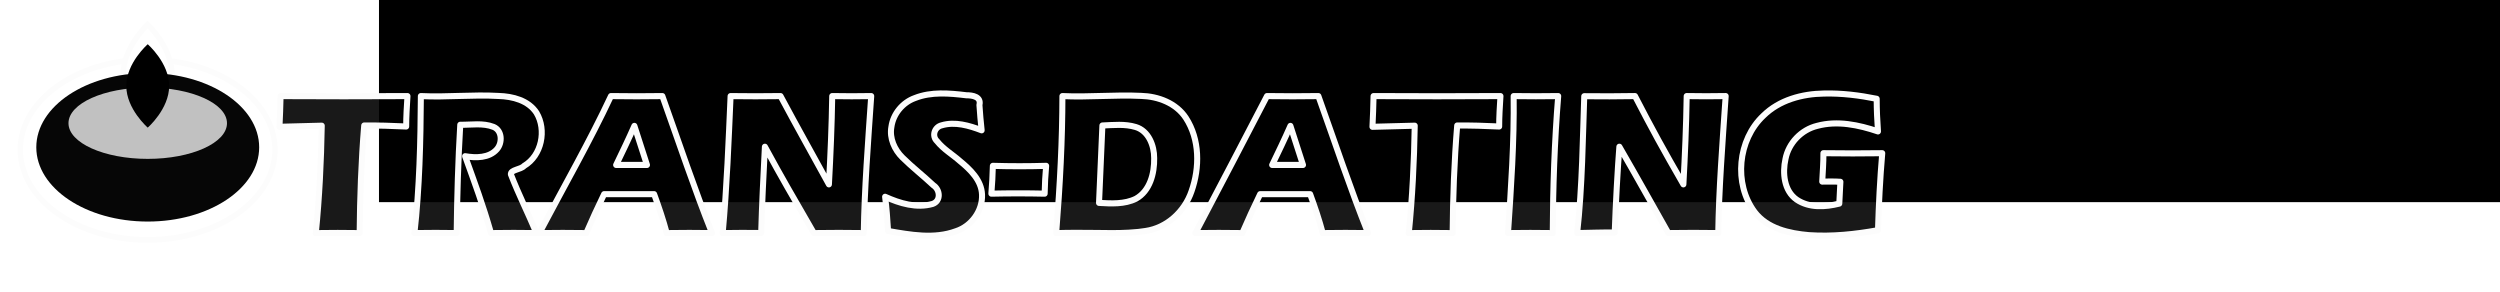
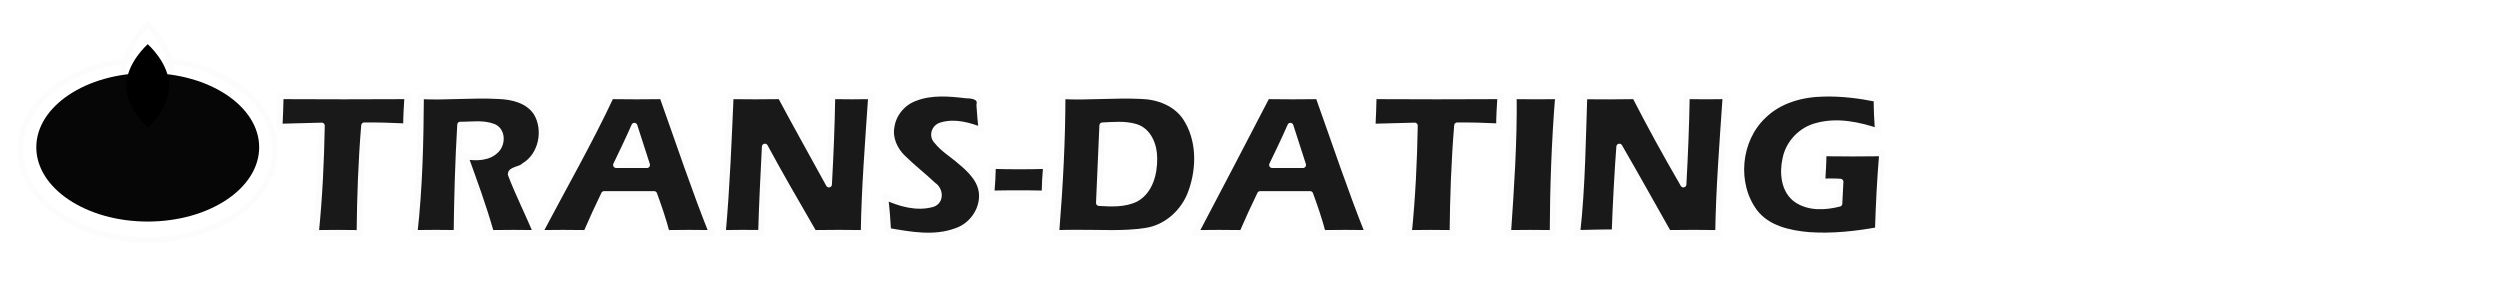
<svg xmlns="http://www.w3.org/2000/svg" width="600" height="70" viewBox="0 0 158.75 18.521" version="1.1" id="svg1010">
  <title id="title2076">Trans-dating.com</title>
  <defs id="defs1004">
    <filter style="color-interpolation-filters:sRGB" id="filter1988" x="-0.023" width="1.047" y="-0.267" height="1.534">
      <feGaussianBlur stdDeviation="1.195" id="feGaussianBlur1990" />
    </filter>
    <filter height="1.207" y="-0.106" width="1.161" x="-0.08" id="filter1075" style="color-interpolation-filters:sRGB">
      <feGaussianBlur id="feGaussianBlur1077" stdDeviation="2.553" />
    </filter>
  </defs>
  <g transform="matrix(1.001,0,0,1.001,-1.3347619e-4,3.691)" id="g1244">
    <g aria-label="TRANS-DATING.COM" transform="matrix(0.764,0,0,0.773,2.116,-27.039)" style="font-style:normal;font-variant:normal;font-weight:normal;font-stretch:normal;font-size:21.09px;line-height:1.25;font-family:Calibri;-inkscape-font-specification:Calibri;letter-spacing:0px;word-spacing:0px;opacity:1;fill:#ffffff;fill-opacity:0.899;stroke:#ffffff;stroke-width:0.5;stroke-linecap:round;stroke-linejoin:round;stroke-miterlimit:4;stroke-dasharray:none;stroke-dashoffset:0;stroke-opacity:1;paint-order:normal;filter:url(#filter1988)" id="text873-2-7-3-3">
      <g id="g1896-5" transform="translate(6.165,-14.949)" style="fill:#ffffff;fill-opacity:0.899;stroke:#ffffff;stroke-opacity:1">
        <path id="path1777-9" d="m 19.43,66.009 c 0.3,-2.929 0.443,-5.872 0.494,-8.815 -1.17,0.03 -2.34,0.06 -3.51,0.091 0.038,-0.84 0.078,-1.68 0.091,-2.521 3.512,0.025 7.025,0.015 10.537,8e-5 -0.051,0.831 -0.107,1.663 -0.107,2.496 -1.161,-0.056 -2.323,-0.09 -3.485,-0.082 -0.247,2.937 -0.351,5.885 -0.379,8.832 -1.214,-0.021 -2.428,-0.017 -3.641,-8.2e-5 z" style="font-style:normal;font-variant:normal;font-weight:normal;font-stretch:normal;font-size:16.872px;font-family:'Eras Bold ITC';-inkscape-font-specification:'Eras Bold ITC';fill:#ffffff;fill-opacity:0.899;stroke:#ffffff;stroke-width:0.5;stroke-linecap:round;stroke-linejoin:round;stroke-miterlimit:4;stroke-dasharray:none;stroke-dashoffset:0;stroke-opacity:1;paint-order:normal" />
        <path id="path1779-4" d="m 27.619,66.009 c 0.426,-3.732 0.51,-7.492 0.535,-11.245 2.153,0.106 4.305,-0.134 6.457,-0.01 1.164,0.036 2.467,0.353 3.147,1.386 0.851,1.414 0.425,3.507 -1.032,4.352 -0.275,0.31 -1.144,0.313 -1.097,0.699 0.638,1.636 1.436,3.203 2.122,4.818 -1.258,-0.02 -2.515,-0.02 -3.773,0 -0.675,-2.333 -1.337,-4.077 -2.15,-6.311 0.888,0.15 1.986,0.162 2.637,-0.567 0.473,-0.531 0.448,-1.541 -0.278,-1.838 -0.88,-0.34 -1.844,-0.161 -2.762,-0.174 -0.177,2.96 -0.261,5.925 -0.297,8.889 -1.17,-0.018 -2.34,-0.021 -3.51,-1e-5 z" style="font-style:normal;font-variant:normal;font-weight:normal;font-stretch:normal;font-size:16.872px;font-family:'Eras Bold ITC';-inkscape-font-specification:'Eras Bold ITC';fill:#ffffff;fill-opacity:0.899;stroke:#ffffff;stroke-width:0.5;stroke-linecap:round;stroke-linejoin:round;stroke-miterlimit:4;stroke-dasharray:none;stroke-dashoffset:0;stroke-opacity:1;paint-order:normal" />
        <path id="path1781-8" d="m 37.991,66.009 c 2.056,-3.85 4.214,-7.578 5.948,-11.245 1.422,0.018 2.845,0.025 4.267,0 1.422,3.932 2.672,7.649 4.127,11.245 -1.255,-0.02 -2.51,-0.02 -3.765,0 -0.291,-1.083 -0.656,-2.145 -1.046,-3.196 h -4.152 c -0.52,1.053 -1.011,2.121 -1.483,3.196 -1.299,-0.019 -2.598,-0.02 -3.897,0 z m 6.376,-5.594 h 2.562 c -0.35,-1.068 -0.704,-2.134 -1.046,-3.205 -0.478,1.081 -0.998,2.142 -1.516,3.205 z" style="font-style:normal;font-variant:normal;font-weight:normal;font-stretch:normal;font-size:16.872px;font-family:'Eras Bold ITC';-inkscape-font-specification:'Eras Bold ITC';fill:#ffffff;fill-opacity:0.899;stroke:#ffffff;stroke-width:0.5;stroke-linecap:round;stroke-linejoin:round;stroke-miterlimit:4;stroke-dasharray:none;stroke-dashoffset:0;stroke-opacity:1;paint-order:normal" />
        <path id="path1783-9" d="m 53.215,66.009 c 0.348,-3.759 0.5,-7.742 0.656,-11.244 1.382,0.019 2.765,0.021 4.147,-10e-4 1.532,2.823 2.408,4.341 4.018,7.245 0.133,-2.413 0.235,-4.828 0.274,-7.245 1.079,0.023 2.159,0.017 3.238,0 -0.264,3.819 -0.566,7.697 -0.618,11.245 -1.381,-0.024 -2.763,-0.018 -4.144,0 -1.956,-3.36 -2.521,-4.284 -4.066,-7.088 -0.118,2.312 -0.245,4.774 -0.309,7.082 -0.963,-0.019 -2.234,-0.008 -3.196,0.006 z" style="font-style:normal;font-variant:normal;font-weight:normal;font-stretch:normal;font-size:16.872px;font-family:'Eras Bold ITC';-inkscape-font-specification:'Eras Bold ITC';fill:#ffffff;fill-opacity:0.899;stroke:#ffffff;stroke-width:0.5;stroke-linecap:round;stroke-linejoin:round;stroke-miterlimit:4;stroke-dasharray:none;stroke-dashoffset:0;stroke-opacity:1;paint-order:normal" />
        <path id="path1785-2" d="m 66.949,65.836 c -0.059,-0.938 -0.126,-1.877 -0.247,-2.809 1.22,0.544 2.614,0.962 3.943,0.587 0.714,-0.24 0.63,-1.172 0.062,-1.532 -0.836,-0.777 -1.745,-1.473 -2.561,-2.272 -0.667,-0.646 -1.094,-1.586 -0.921,-2.522 0.15,-1.075 0.937,-2.003 1.955,-2.363 1.359,-0.532 2.859,-0.395 4.274,-0.228 0.512,-0.004 1.248,0.121 1.08,0.796 0.041,0.695 0.111,1.388 0.184,2.08 -1.045,-0.394 -2.217,-0.735 -3.324,-0.408 -0.597,0.142 -0.836,0.88 -0.375,1.306 0.526,0.654 1.273,1.077 1.898,1.626 0.855,0.692 1.785,1.572 1.833,2.745 0.059,1.338 -0.888,2.603 -2.151,3.008 -1.815,0.667 -3.802,0.304 -5.65,-0.015 z" style="font-style:normal;font-variant:normal;font-weight:normal;font-stretch:normal;font-size:16.872px;font-family:'Eras Bold ITC';-inkscape-font-specification:'Eras Bold ITC';fill:#ffffff;fill-opacity:0.899;stroke:#ffffff;stroke-width:0.5;stroke-linecap:round;stroke-linejoin:round;stroke-miterlimit:4;stroke-dasharray:none;stroke-dashoffset:0;stroke-opacity:1;paint-order:normal" />
-         <path id="path1787-2" d="m 75.525,62.771 c 0.063,-0.759 0.106,-1.52 0.124,-2.282 1.474,0.043 2.95,0.044 4.424,0 -0.07,0.759 -0.108,1.52 -0.124,2.282 -1.474,-0.033 -2.95,-0.033 -4.424,0 z" style="font-style:normal;font-variant:normal;font-weight:normal;font-stretch:normal;font-size:16.872px;font-family:'Eras Bold ITC';-inkscape-font-specification:'Eras Bold ITC';fill:#ffffff;fill-opacity:0.899;stroke:#ffffff;stroke-width:0.5;stroke-linecap:round;stroke-linejoin:round;stroke-miterlimit:4;stroke-dasharray:none;stroke-dashoffset:0;stroke-opacity:1;paint-order:normal" />
        <path id="path1789-5" d="m 80.905,66.009 c 0.327,-4.046 0.514,-7.657 0.519,-11.245 2.177,0.104 4.355,-0.121 6.531,-0.016 1.417,0.036 2.908,0.587 3.72,1.806 1.162,1.763 1.161,4.086 0.467,6.026 -0.572,1.661 -2.053,3.008 -3.814,3.255 -1.84,0.28 -3.705,0.138 -5.558,0.153 -0.622,-0.008 -1.243,0.009 -1.865,0.022 z m 3.559,-2.48 c 1.021,0.057 2.121,0.122 3.065,-0.34 1.169,-0.644 1.537,-2.088 1.514,-3.332 0.006,-1.03 -0.463,-2.238 -1.535,-2.555 -0.896,-0.268 -1.845,-0.161 -2.764,-0.125 -0.093,2.117 -0.187,4.235 -0.28,6.352 z" style="font-style:normal;font-variant:normal;font-weight:normal;font-stretch:normal;font-size:16.872px;font-family:'Eras Bold ITC';-inkscape-font-specification:'Eras Bold ITC';fill:#ffffff;fill-opacity:0.899;stroke:#ffffff;stroke-width:0.5;stroke-linecap:round;stroke-linejoin:round;stroke-miterlimit:4;stroke-dasharray:none;stroke-dashoffset:0;stroke-opacity:1;paint-order:normal" />
        <path id="path1791-1" d="m 92.463,66.009 c 2.056,-3.85 4.021,-7.578 5.948,-11.245 1.422,0.018 2.845,0.025 4.267,0 1.422,3.932 2.672,7.649 4.127,11.245 -1.255,-0.02 -2.51,-0.02 -3.765,0 -0.291,-1.083 -0.656,-2.145 -1.046,-3.196 h -4.152 c -0.52,1.053 -1.011,2.121 -1.483,3.196 -1.299,-0.019 -2.598,-0.02 -3.897,0 z m 6.376,-5.594 h 2.562 c -0.35,-1.068 -0.704,-2.134 -1.046,-3.205 -0.478,1.081 -0.998,2.142 -1.516,3.205 z" style="font-style:normal;font-variant:normal;font-weight:normal;font-stretch:normal;font-size:16.872px;font-family:'Eras Bold ITC';-inkscape-font-specification:'Eras Bold ITC';fill:#ffffff;fill-opacity:0.899;stroke:#ffffff;stroke-width:0.5;stroke-linecap:round;stroke-linejoin:round;stroke-miterlimit:4;stroke-dasharray:none;stroke-dashoffset:0;stroke-opacity:1;paint-order:normal" />
        <path id="path1793-7" d="m 110.184,66.009 c 0.3,-2.929 0.443,-5.872 0.494,-8.815 -1.17,0.03 -2.34,0.06 -3.51,0.091 0.038,-0.84 0.078,-1.68 0.091,-2.521 3.512,0.025 7.025,0.015 10.537,8e-5 -0.051,0.831 -0.107,1.663 -0.107,2.496 -1.161,-0.056 -2.323,-0.09 -3.485,-0.082 -0.247,2.937 -0.351,5.885 -0.379,8.832 -1.214,-0.021 -2.428,-0.017 -3.642,-8.2e-5 z" style="font-style:normal;font-variant:normal;font-weight:normal;font-stretch:normal;font-size:16.872px;font-family:'Eras Bold ITC';-inkscape-font-specification:'Eras Bold ITC';fill:#ffffff;fill-opacity:0.899;stroke:#ffffff;stroke-width:0.5;stroke-linecap:round;stroke-linejoin:round;stroke-miterlimit:4;stroke-dasharray:none;stroke-dashoffset:0;stroke-opacity:1;paint-order:normal" />
        <path id="path1795-3" d="m 118.422,66.009 c 0.257,-3.743 0.518,-7.492 0.47,-11.245 1.233,0.02 2.466,0.019 3.699,0 -0.305,3.74 -0.435,7.493 -0.453,11.245 -1.239,-0.016 -2.477,-0.021 -3.716,0 z" style="font-style:normal;font-variant:normal;font-weight:normal;font-stretch:normal;font-size:16.872px;font-family:'Eras Bold ITC';-inkscape-font-specification:'Eras Bold ITC';fill:#ffffff;fill-opacity:0.899;stroke:#ffffff;stroke-width:0.5;stroke-linecap:round;stroke-linejoin:round;stroke-miterlimit:4;stroke-dasharray:none;stroke-dashoffset:0;stroke-opacity:1;paint-order:normal" />
        <path id="path1797-5" d="m 124.164,66.009 c 0.433,-3.737 0.476,-8.153 0.589,-11.235 1.382,0.019 2.832,0.011 4.214,-0.011 1.417,2.708 2.369,4.418 4.018,7.245 0.133,-2.413 0.235,-4.828 0.274,-7.245 1.079,0.023 2.159,0.017 3.238,0 -0.264,3.819 -0.566,7.697 -0.618,11.245 -1.381,-0.024 -2.763,-0.018 -4.144,0 -1.571,-2.743 -2.405,-4.245 -4.066,-7.088 -0.132,1.633 -0.316,4.919 -0.386,7.044 -0.963,-0.019 -2.157,0.03 -3.119,0.044 z" style="font-style:normal;font-variant:normal;font-weight:normal;font-stretch:normal;font-size:16.872px;font-family:'Eras Bold ITC';-inkscape-font-specification:'Eras Bold ITC';fill:#ffffff;fill-opacity:0.899;stroke:#ffffff;stroke-width:0.5;stroke-linecap:round;stroke-linejoin:round;stroke-miterlimit:4;stroke-dasharray:none;stroke-dashoffset:0;stroke-opacity:1;paint-order:normal" />
        <path id="path1799-2" d="m 144.612,59.451 c 1.628,0.023 3.257,0.022 4.885,0 -0.183,2.102 -0.288,4.21 -0.354,6.319 -1.887,0.337 -3.815,0.539 -5.732,0.408 -1.635,-0.141 -3.457,-0.531 -4.513,-1.904 -1.753,-2.326 -1.397,-5.924 0.729,-7.902 1.33,-1.294 3.218,-1.792 5.032,-1.818 1.47,-0.037 2.937,0.146 4.376,0.432 3.9e-4,0.893 0.043,1.786 0.107,2.677 -1.606,-0.537 -3.373,-0.903 -5.044,-0.457 -1.306,0.311 -2.378,1.398 -2.636,2.72 -0.26,1.152 -0.124,2.613 0.929,3.336 1.04,0.695 2.377,0.615 3.539,0.324 0.03,-0.596 0.06,-1.192 0.091,-1.788 -0.502,-0.035 -1.005,-0.02 -1.508,-0.017 0.04,-0.777 0.104,-1.553 0.099,-2.331 z" style="font-style:normal;font-variant:normal;font-weight:normal;font-stretch:normal;font-size:16.872px;font-family:'Eras Bold ITC';-inkscape-font-specification:'Eras Bold ITC';fill:#ffffff;fill-opacity:0.899;stroke:#ffffff;stroke-width:0.5;stroke-linecap:round;stroke-linejoin:round;stroke-miterlimit:4;stroke-dasharray:none;stroke-dashoffset:0;stroke-opacity:1;paint-order:normal" />
      </g>
    </g>
    <flowRoot xml:space="preserve" id="flowRoot1701" style="font-style:normal;font-weight:normal;font-size:40px;line-height:1.25;font-family:sans-serif;letter-spacing:0px;word-spacing:0px;writing-mode:lr-tb;fill:#000000;fill-opacity:1;stroke:none" transform="matrix(0.254,0,0,0.254,4.318,-53.358)">
      <flowRegion id="flowRegion1703">
-         <rect id="rect1705" width="671.972" height="52.027" x="77.649" y="194.013" />
-       </flowRegion>
+         </flowRegion>
      <flowPara id="flowPara1707" />
    </flowRoot>
    <g id="g1093" transform="matrix(0.743,0,0,0.739,9.14,-2.933)">
      <g style="fill:#ffffff;fill-opacity:1;stroke:#fcfcfc;stroke-width:1.838;stroke-miterlimit:4;stroke-dasharray:none;stroke-opacity:1;filter:url(#filter1075)" transform="matrix(0.248,0,0,0.266,-18.633,-28.863)" id="g909-9">
        <ellipse style="opacity:1;fill:#ffffff;fill-opacity:1;fill-rule:nonzero;stroke:#fcfcfc;stroke-width:1.838;stroke-linecap:butt;stroke-linejoin:round;stroke-miterlimit:4;stroke-dasharray:none;stroke-dashoffset:0;stroke-opacity:1;paint-order:normal" id="path900-4" cx="76.351" cy="152.991" rx="43.845" ry="29.104" />
        <ellipse style="opacity:1;fill:#ffffff;fill-opacity:1;fill-rule:nonzero;stroke:#fcfcfc;stroke-width:1.838;stroke-linecap:butt;stroke-linejoin:round;stroke-miterlimit:4;stroke-dasharray:none;stroke-dashoffset:0;stroke-opacity:1;paint-order:normal" id="path902-4" cx="76.351" cy="143.542" rx="31.183" ry="13.985" />
        <path id="path817-4" d="m 76.351,145.277 c 0,0 8.434,-7.316 8.434,-16.343 0,-9.027 -8.434,-16.344 -8.434,-16.344 0,0 -8.434,7.316 -8.434,16.344 0,9.027 8.434,16.343 8.434,16.343 z" style="fill:#ffffff;fill-opacity:1;stroke:#fcfcfc;stroke-width:1.838;stroke-miterlimit:4;stroke-dasharray:none;stroke-opacity:1" />
      </g>
      <g transform="matrix(0.217,0,0,0.219,-16.257,-21.881)" id="g909">
        <ellipse style="opacity:1;fill:#060606;fill-opacity:1;fill-rule:nonzero;stroke:none;stroke-width:0.428;stroke-linecap:butt;stroke-linejoin:round;stroke-miterlimit:4;stroke-dasharray:none;stroke-dashoffset:0;stroke-opacity:1;paint-order:normal" id="path900" cx="76.351" cy="152.991" rx="43.845" ry="29.104" />
-         <ellipse style="opacity:1;fill:#c1c1c1;fill-opacity:1;fill-rule:nonzero;stroke:none;stroke-width:0.393;stroke-linecap:butt;stroke-linejoin:round;stroke-miterlimit:4;stroke-dasharray:none;stroke-dashoffset:0;stroke-opacity:1;paint-order:normal" id="path902" cx="76.351" cy="143.542" rx="31.183" ry="13.985" />
        <path id="path817" d="m 76.351,145.277 c 0,0 8.434,-7.316 8.434,-16.343 0,-9.027 -8.434,-16.344 -8.434,-16.344 0,0 -8.434,7.316 -8.434,16.344 0,9.027 8.434,16.343 8.434,16.343 z" style="fill:#000000;fill-opacity:1;stroke-width:0.265" />
      </g>
    </g>
    <g aria-label="TRANS-DATING.COM" transform="matrix(0.764,0,0,0.773,0.478,-28.369)" style="font-style:normal;font-variant:normal;font-weight:normal;font-stretch:normal;font-size:21.09px;line-height:1.25;font-family:Calibri;-inkscape-font-specification:Calibri;letter-spacing:0px;word-spacing:0px;opacity:1;fill:#000000;fill-opacity:0.899;stroke:#fcfcfc;stroke-width:0.5;stroke-linecap:round;stroke-linejoin:round;stroke-miterlimit:4;stroke-dasharray:none;stroke-dashoffset:0;stroke-opacity:1;paint-order:normal" id="text873-2-7-3">
      <g id="g1896" transform="translate(6.165,-14.949)" style="fill:#000000;fill-opacity:0.899">
        <path id="path1777" d="m 19.43,66.009 c 0.3,-2.929 0.443,-5.872 0.494,-8.815 -1.17,0.03 -2.34,0.06 -3.51,0.091 0.038,-0.84 0.078,-1.68 0.091,-2.521 3.512,0.025 7.025,0.015 10.537,8e-5 -0.051,0.831 -0.107,1.663 -0.107,2.496 -1.161,-0.056 -2.323,-0.09 -3.485,-0.082 -0.247,2.937 -0.351,5.885 -0.379,8.832 -1.214,-0.021 -2.428,-0.017 -3.641,-8.2e-5 z" style="font-style:normal;font-variant:normal;font-weight:normal;font-stretch:normal;font-size:16.872px;font-family:'Eras Bold ITC';-inkscape-font-specification:'Eras Bold ITC';fill:#000000;fill-opacity:0.899;stroke:#fcfcfc;stroke-width:0.5;stroke-linecap:round;stroke-linejoin:round;stroke-miterlimit:4;stroke-dasharray:none;stroke-dashoffset:0;stroke-opacity:1;paint-order:normal" />
        <path id="path1779" d="m 27.619,66.009 c 0.426,-3.732 0.51,-7.492 0.535,-11.245 2.153,0.106 4.305,-0.134 6.457,-0.01 1.164,0.036 2.467,0.353 3.147,1.386 0.851,1.414 0.425,3.507 -1.032,4.352 -0.275,0.31 -1.144,0.313 -1.097,0.699 0.638,1.636 1.436,3.203 2.122,4.818 -1.258,-0.02 -2.515,-0.02 -3.773,0 -0.675,-2.333 -1.337,-4.077 -2.15,-6.311 0.888,0.15 1.986,0.162 2.637,-0.567 0.473,-0.531 0.448,-1.541 -0.278,-1.838 -0.88,-0.34 -1.844,-0.161 -2.762,-0.174 -0.177,2.96 -0.261,5.925 -0.297,8.889 -1.17,-0.018 -2.34,-0.021 -3.51,-1e-5 z" style="font-style:normal;font-variant:normal;font-weight:normal;font-stretch:normal;font-size:16.872px;font-family:'Eras Bold ITC';-inkscape-font-specification:'Eras Bold ITC';fill:#000000;fill-opacity:0.899;stroke:#fcfcfc;stroke-width:0.5;stroke-linecap:round;stroke-linejoin:round;stroke-miterlimit:4;stroke-dasharray:none;stroke-dashoffset:0;stroke-opacity:1;paint-order:normal" />
        <path id="path1781" d="m 37.991,66.009 c 2.056,-3.85 4.214,-7.578 5.948,-11.245 1.422,0.018 2.845,0.025 4.267,0 1.422,3.932 2.672,7.649 4.127,11.245 -1.255,-0.02 -2.51,-0.02 -3.765,0 -0.291,-1.083 -0.656,-2.145 -1.046,-3.196 h -4.152 c -0.52,1.053 -1.011,2.121 -1.483,3.196 -1.299,-0.019 -2.598,-0.02 -3.897,0 z m 6.376,-5.594 h 2.562 c -0.35,-1.068 -0.704,-2.134 -1.046,-3.205 -0.478,1.081 -0.998,2.142 -1.516,3.205 z" style="font-style:normal;font-variant:normal;font-weight:normal;font-stretch:normal;font-size:16.872px;font-family:'Eras Bold ITC';-inkscape-font-specification:'Eras Bold ITC';fill:#000000;fill-opacity:0.899;stroke:#fcfcfc;stroke-width:0.5;stroke-linecap:round;stroke-linejoin:round;stroke-miterlimit:4;stroke-dasharray:none;stroke-dashoffset:0;stroke-opacity:1;paint-order:normal" />
        <path id="path1783" d="m 53.215,66.009 c 0.348,-3.759 0.5,-7.742 0.656,-11.244 1.382,0.019 2.765,0.021 4.147,-10e-4 1.532,2.823 2.408,4.341 4.018,7.245 0.133,-2.413 0.235,-4.828 0.274,-7.245 1.079,0.023 2.159,0.017 3.238,0 -0.264,3.819 -0.566,7.697 -0.618,11.245 -1.381,-0.024 -2.763,-0.018 -4.144,0 -1.956,-3.36 -2.521,-4.284 -4.066,-7.088 -0.118,2.312 -0.245,4.774 -0.309,7.082 -0.963,-0.019 -2.234,-0.008 -3.196,0.006 z" style="font-style:normal;font-variant:normal;font-weight:normal;font-stretch:normal;font-size:16.872px;font-family:'Eras Bold ITC';-inkscape-font-specification:'Eras Bold ITC';fill:#000000;fill-opacity:0.899;stroke:#fcfcfc;stroke-width:0.5;stroke-linecap:round;stroke-linejoin:round;stroke-miterlimit:4;stroke-dasharray:none;stroke-dashoffset:0;stroke-opacity:1;paint-order:normal" />
        <path id="path1785" d="m 66.949,65.836 c -0.059,-0.938 -0.126,-1.877 -0.247,-2.809 1.22,0.544 2.614,0.962 3.943,0.587 0.714,-0.24 0.63,-1.172 0.062,-1.532 -0.836,-0.777 -1.745,-1.473 -2.561,-2.272 -0.667,-0.646 -1.094,-1.586 -0.921,-2.522 0.15,-1.075 0.937,-2.003 1.955,-2.363 1.359,-0.532 2.859,-0.395 4.274,-0.228 0.512,-0.004 1.248,0.121 1.08,0.796 0.041,0.695 0.111,1.388 0.184,2.08 -1.045,-0.394 -2.217,-0.735 -3.324,-0.408 -0.597,0.142 -0.836,0.88 -0.375,1.306 0.526,0.654 1.273,1.077 1.898,1.626 0.855,0.692 1.785,1.572 1.833,2.745 0.059,1.338 -0.888,2.603 -2.151,3.008 -1.815,0.667 -3.802,0.304 -5.65,-0.015 z" style="font-style:normal;font-variant:normal;font-weight:normal;font-stretch:normal;font-size:16.872px;font-family:'Eras Bold ITC';-inkscape-font-specification:'Eras Bold ITC';fill:#000000;fill-opacity:0.899;stroke:#fcfcfc;stroke-width:0.5;stroke-linecap:round;stroke-linejoin:round;stroke-miterlimit:4;stroke-dasharray:none;stroke-dashoffset:0;stroke-opacity:1;paint-order:normal" />
        <path id="path1787" d="m 75.525,62.771 c 0.063,-0.759 0.106,-1.52 0.124,-2.282 1.474,0.043 2.95,0.044 4.424,0 -0.07,0.759 -0.108,1.52 -0.124,2.282 -1.474,-0.033 -2.95,-0.033 -4.424,0 z" style="font-style:normal;font-variant:normal;font-weight:normal;font-stretch:normal;font-size:16.872px;font-family:'Eras Bold ITC';-inkscape-font-specification:'Eras Bold ITC';fill:#000000;fill-opacity:0.899;stroke:#fcfcfc;stroke-width:0.5;stroke-linecap:round;stroke-linejoin:round;stroke-miterlimit:4;stroke-dasharray:none;stroke-dashoffset:0;stroke-opacity:1;paint-order:normal" />
        <path id="path1789" d="m 80.905,66.009 c 0.327,-4.046 0.514,-7.657 0.519,-11.245 2.177,0.104 4.355,-0.121 6.531,-0.016 1.417,0.036 2.908,0.587 3.72,1.806 1.162,1.763 1.161,4.086 0.467,6.026 -0.572,1.661 -2.053,3.008 -3.814,3.255 -1.84,0.28 -3.705,0.138 -5.558,0.153 -0.622,-0.008 -1.243,0.009 -1.865,0.022 z m 3.559,-2.48 c 1.021,0.057 2.121,0.122 3.065,-0.34 1.169,-0.644 1.537,-2.088 1.514,-3.332 0.006,-1.03 -0.463,-2.238 -1.535,-2.555 -0.896,-0.268 -1.845,-0.161 -2.764,-0.125 -0.093,2.117 -0.187,4.235 -0.28,6.352 z" style="font-style:normal;font-variant:normal;font-weight:normal;font-stretch:normal;font-size:16.872px;font-family:'Eras Bold ITC';-inkscape-font-specification:'Eras Bold ITC';fill:#000000;fill-opacity:0.899;stroke:#fcfcfc;stroke-width:0.5;stroke-linecap:round;stroke-linejoin:round;stroke-miterlimit:4;stroke-dasharray:none;stroke-dashoffset:0;stroke-opacity:1;paint-order:normal" />
        <path id="path1791" d="m 92.463,66.009 c 2.056,-3.85 4.021,-7.578 5.948,-11.245 1.422,0.018 2.845,0.025 4.267,0 1.422,3.932 2.672,7.649 4.127,11.245 -1.255,-0.02 -2.51,-0.02 -3.765,0 -0.291,-1.083 -0.656,-2.145 -1.046,-3.196 h -4.152 c -0.52,1.053 -1.011,2.121 -1.483,3.196 -1.299,-0.019 -2.598,-0.02 -3.897,0 z m 6.376,-5.594 h 2.562 c -0.35,-1.068 -0.704,-2.134 -1.046,-3.205 -0.478,1.081 -0.998,2.142 -1.516,3.205 z" style="font-style:normal;font-variant:normal;font-weight:normal;font-stretch:normal;font-size:16.872px;font-family:'Eras Bold ITC';-inkscape-font-specification:'Eras Bold ITC';fill:#000000;fill-opacity:0.899;stroke:#fcfcfc;stroke-width:0.5;stroke-linecap:round;stroke-linejoin:round;stroke-miterlimit:4;stroke-dasharray:none;stroke-dashoffset:0;stroke-opacity:1;paint-order:normal" />
        <path id="path1793" d="m 110.184,66.009 c 0.3,-2.929 0.443,-5.872 0.494,-8.815 -1.17,0.03 -2.34,0.06 -3.51,0.091 0.038,-0.84 0.078,-1.68 0.091,-2.521 3.512,0.025 7.025,0.015 10.537,8e-5 -0.051,0.831 -0.107,1.663 -0.107,2.496 -1.161,-0.056 -2.323,-0.09 -3.485,-0.082 -0.247,2.937 -0.351,5.885 -0.379,8.832 -1.214,-0.021 -2.428,-0.017 -3.642,-8.2e-5 z" style="font-style:normal;font-variant:normal;font-weight:normal;font-stretch:normal;font-size:16.872px;font-family:'Eras Bold ITC';-inkscape-font-specification:'Eras Bold ITC';fill:#000000;fill-opacity:0.899;stroke:#fcfcfc;stroke-width:0.5;stroke-linecap:round;stroke-linejoin:round;stroke-miterlimit:4;stroke-dasharray:none;stroke-dashoffset:0;stroke-opacity:1;paint-order:normal" />
        <path id="path1795" d="m 118.422,66.009 c 0.257,-3.743 0.518,-7.492 0.47,-11.245 1.233,0.02 2.466,0.019 3.699,0 -0.305,3.74 -0.435,7.493 -0.453,11.245 -1.239,-0.016 -2.477,-0.021 -3.716,0 z" style="font-style:normal;font-variant:normal;font-weight:normal;font-stretch:normal;font-size:16.872px;font-family:'Eras Bold ITC';-inkscape-font-specification:'Eras Bold ITC';fill:#000000;fill-opacity:0.899;stroke:#fcfcfc;stroke-width:0.5;stroke-linecap:round;stroke-linejoin:round;stroke-miterlimit:4;stroke-dasharray:none;stroke-dashoffset:0;stroke-opacity:1;paint-order:normal" />
        <path id="path1797" d="m 124.164,66.009 c 0.433,-3.737 0.476,-8.153 0.589,-11.235 1.382,0.019 2.832,0.011 4.214,-0.011 1.417,2.708 2.369,4.418 4.018,7.245 0.133,-2.413 0.235,-4.828 0.274,-7.245 1.079,0.023 2.159,0.017 3.238,0 -0.264,3.819 -0.566,7.697 -0.618,11.245 -1.381,-0.024 -2.763,-0.018 -4.144,0 -1.571,-2.743 -2.405,-4.245 -4.066,-7.088 -0.132,1.633 -0.316,4.919 -0.386,7.044 -0.963,-0.019 -2.157,0.03 -3.119,0.044 z" style="font-style:normal;font-variant:normal;font-weight:normal;font-stretch:normal;font-size:16.872px;font-family:'Eras Bold ITC';-inkscape-font-specification:'Eras Bold ITC';fill:#000000;fill-opacity:0.899;stroke:#fcfcfc;stroke-width:0.5;stroke-linecap:round;stroke-linejoin:round;stroke-miterlimit:4;stroke-dasharray:none;stroke-dashoffset:0;stroke-opacity:1;paint-order:normal" />
        <path id="path1799" d="m 144.612,59.451 c 1.628,0.023 3.257,0.022 4.885,0 -0.183,2.102 -0.288,4.21 -0.354,6.319 -1.887,0.337 -3.815,0.539 -5.732,0.408 -1.635,-0.141 -3.457,-0.531 -4.513,-1.904 -1.753,-2.326 -1.397,-5.924 0.729,-7.902 1.33,-1.294 3.218,-1.792 5.032,-1.818 1.47,-0.037 2.937,0.146 4.376,0.432 3.9e-4,0.893 0.043,1.786 0.107,2.677 -1.606,-0.537 -3.373,-0.903 -5.044,-0.457 -1.306,0.311 -2.378,1.398 -2.636,2.72 -0.26,1.152 -0.124,2.613 0.929,3.336 1.04,0.695 2.377,0.615 3.539,0.324 0.03,-0.596 0.06,-1.192 0.091,-1.788 -0.502,-0.035 -1.005,-0.02 -1.508,-0.017 0.04,-0.777 0.104,-1.553 0.099,-2.331 z" style="font-style:normal;font-variant:normal;font-weight:normal;font-stretch:normal;font-size:16.872px;font-family:'Eras Bold ITC';-inkscape-font-specification:'Eras Bold ITC';fill:#000000;fill-opacity:0.899;stroke:#fcfcfc;stroke-width:0.5;stroke-linecap:round;stroke-linejoin:round;stroke-miterlimit:4;stroke-dasharray:none;stroke-dashoffset:0;stroke-opacity:1;paint-order:normal" />
      </g>
    </g>
  </g>
</svg>